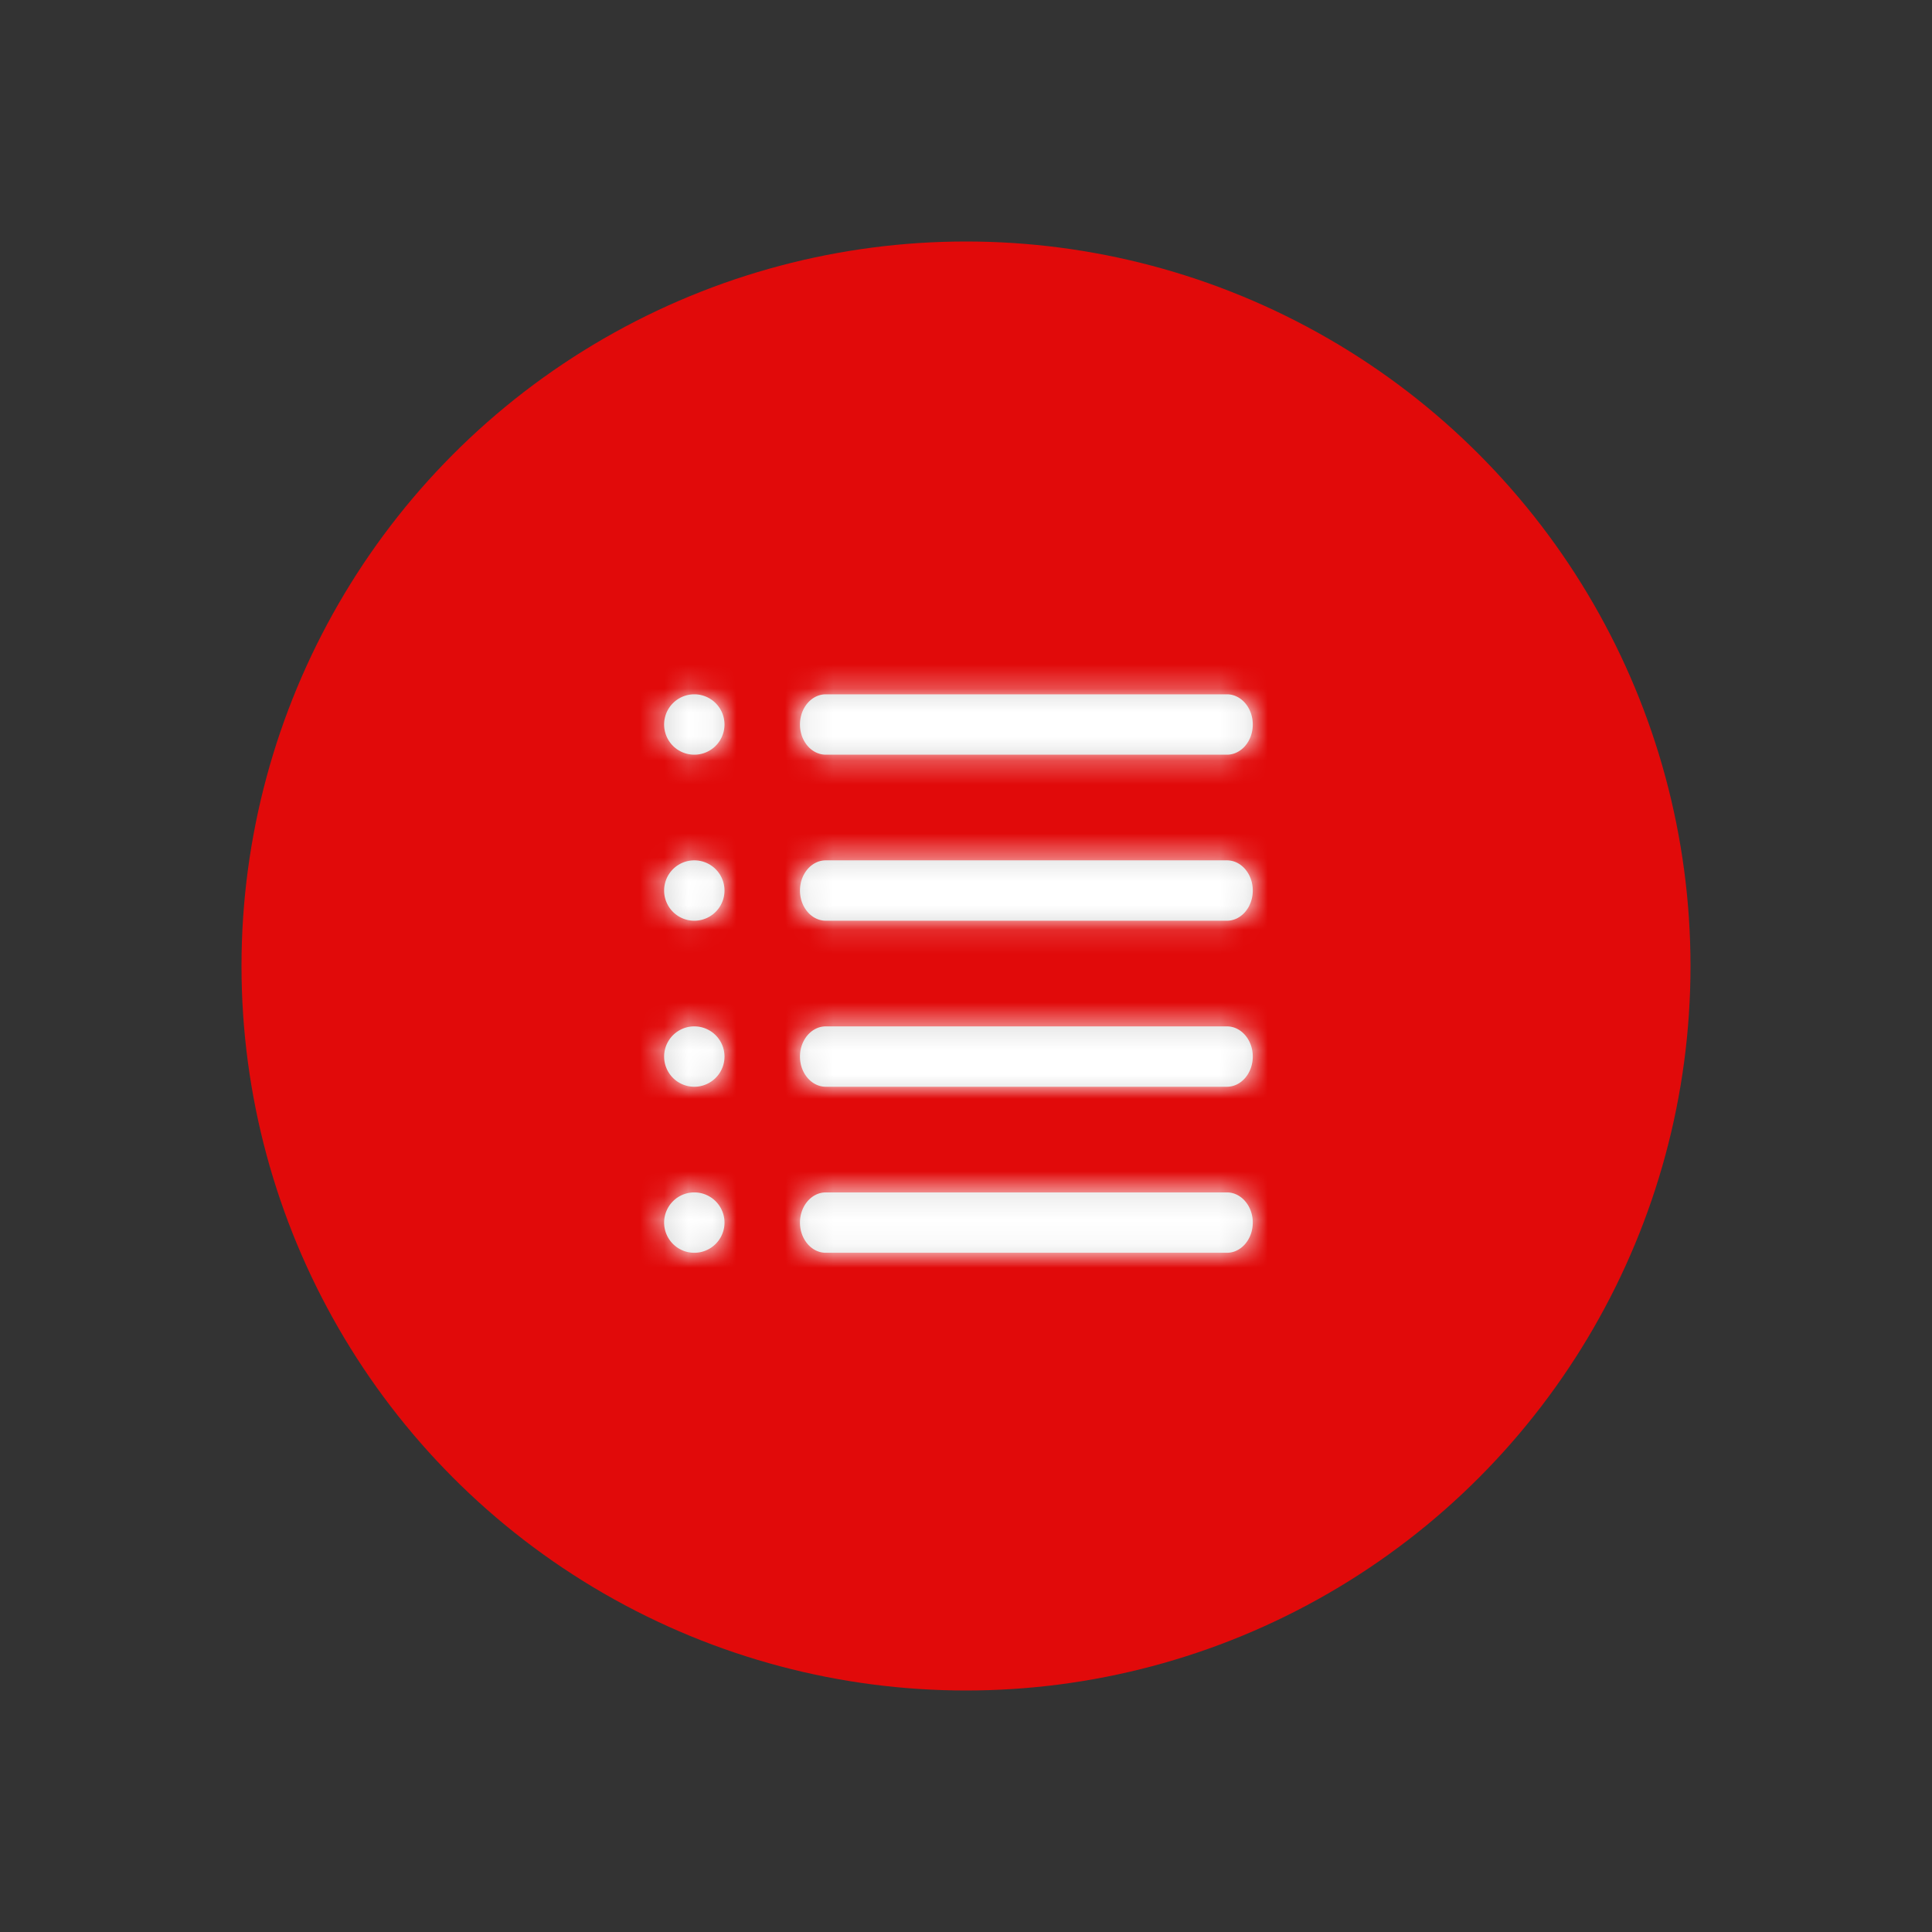
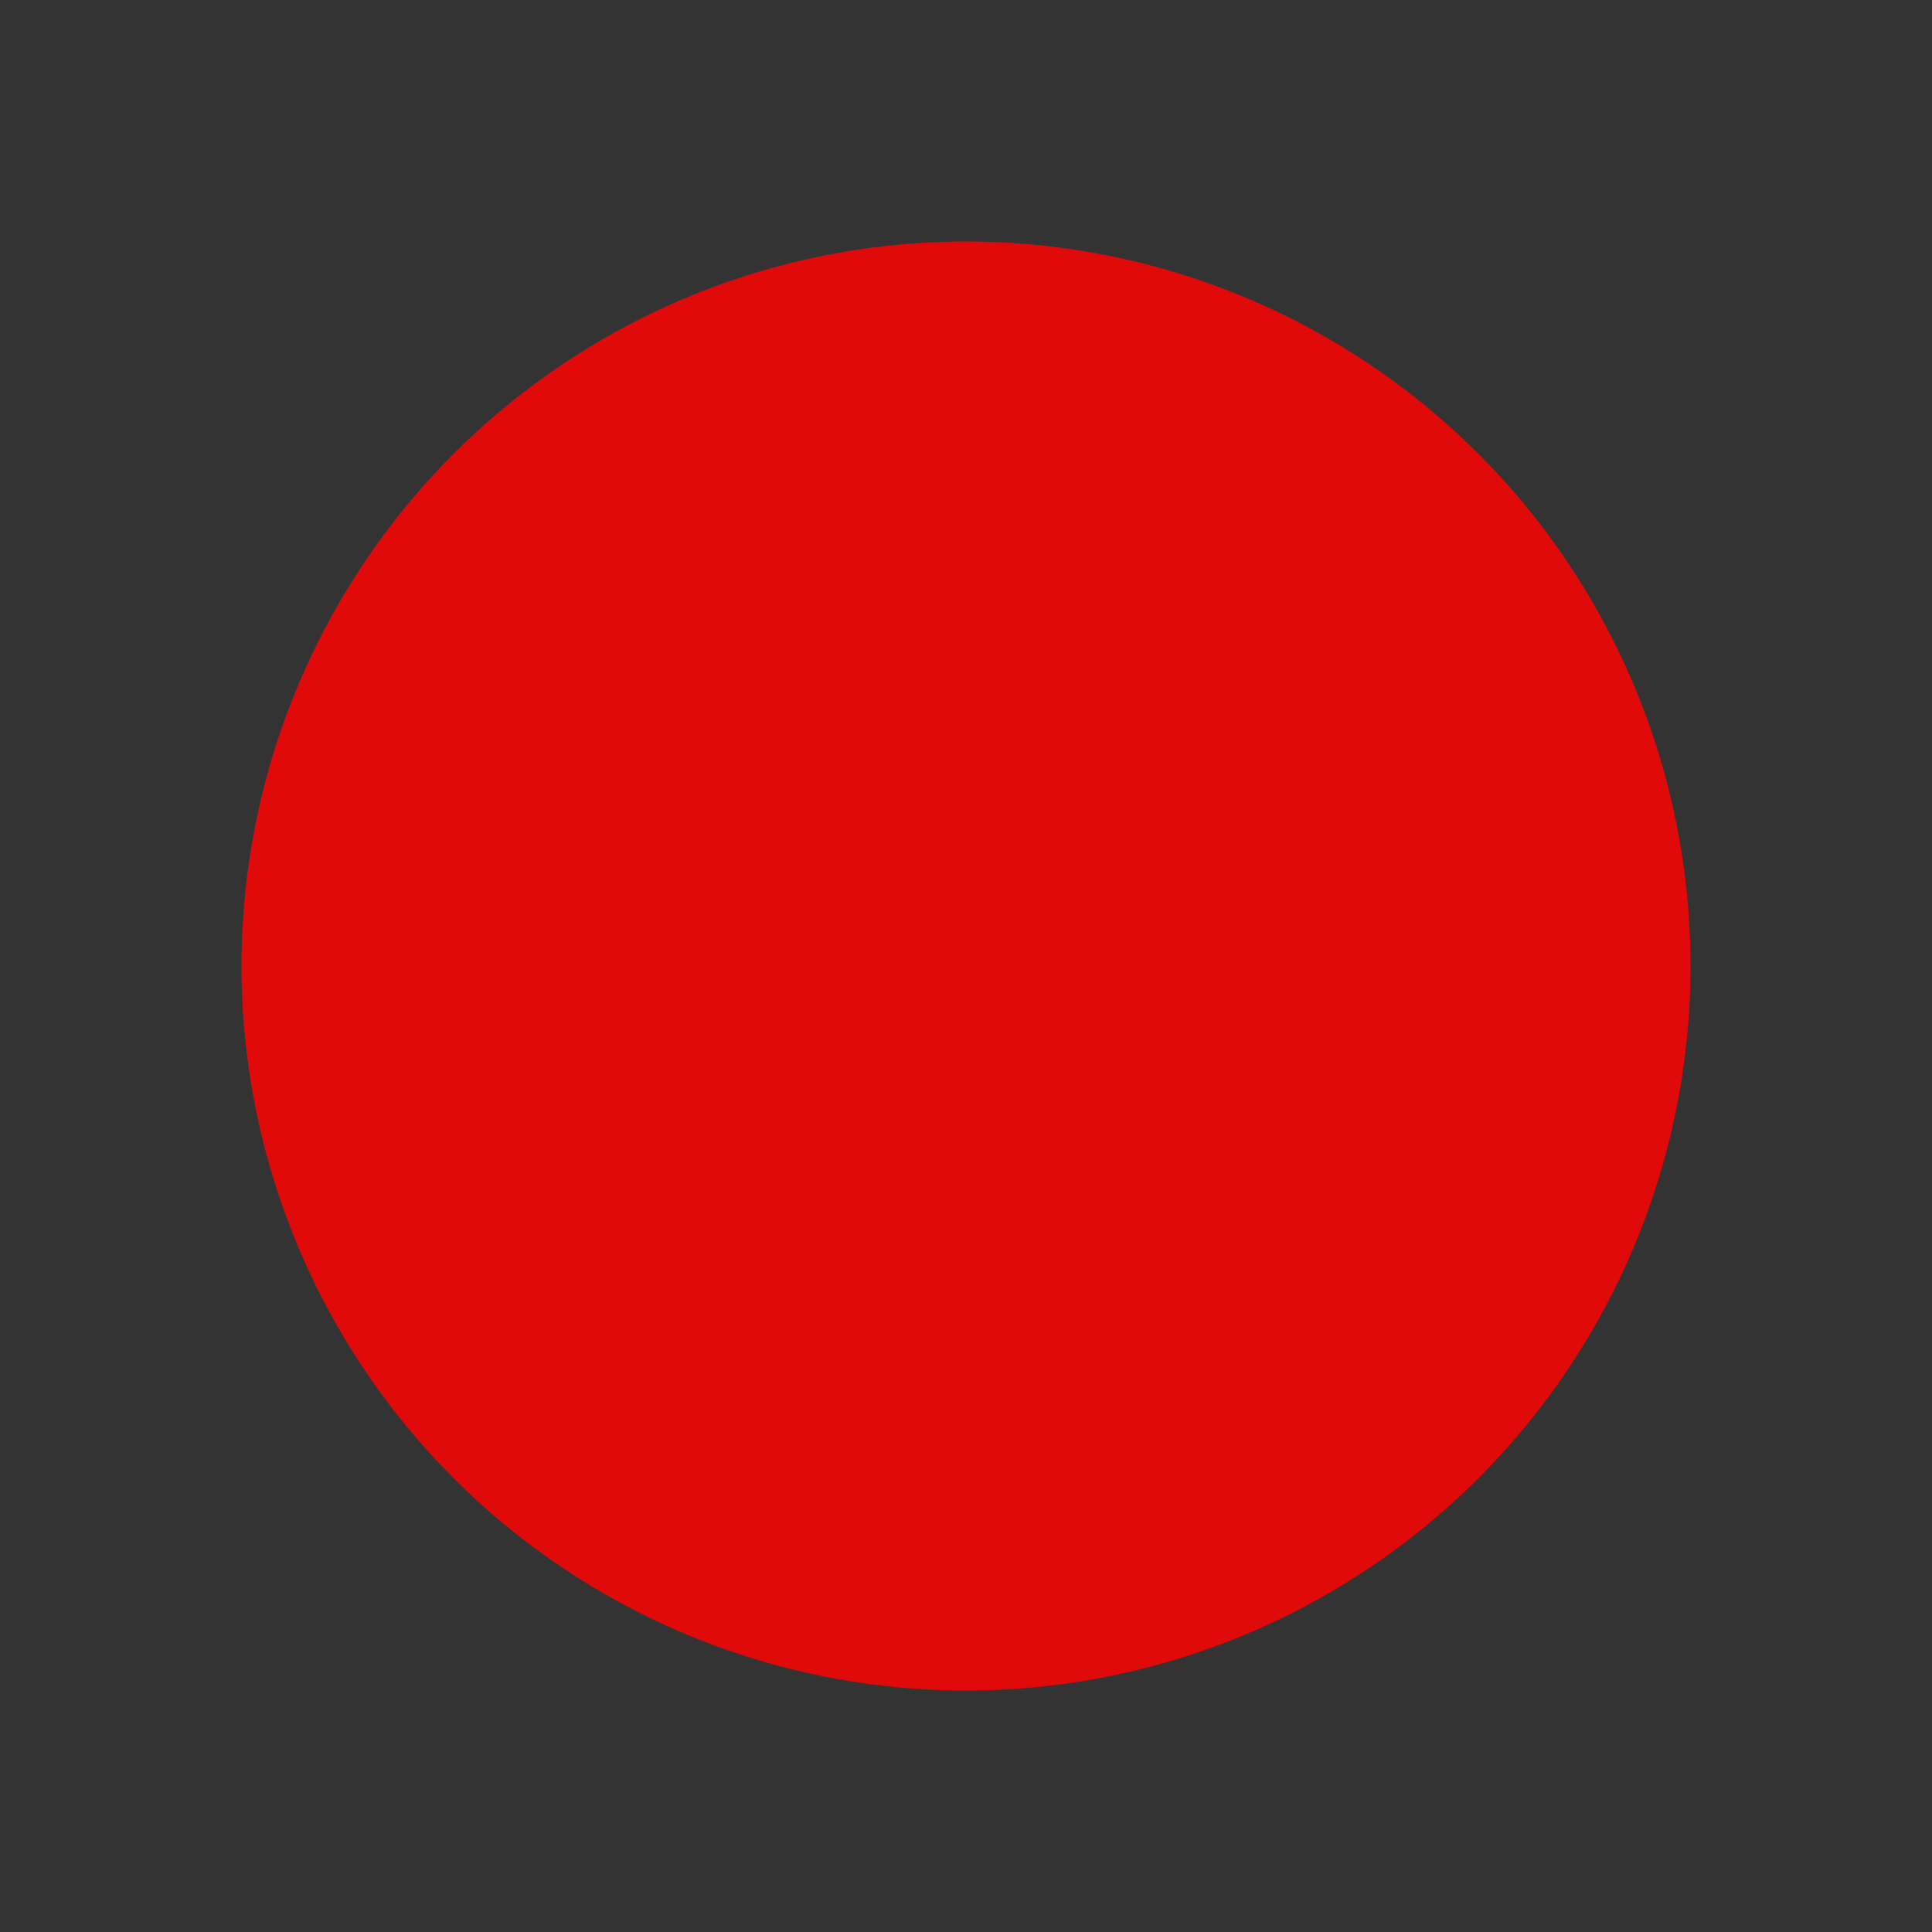
<svg xmlns="http://www.w3.org/2000/svg" xmlns:xlink="http://www.w3.org/1999/xlink" width="80" height="80">
  <rect width="100%" height="100%" fill="#333333" stroke="none" />
  <defs>
-     <path d="M28.75 49.375a1.25 1.25 0 1 1 0 2.5 1.25 1.25 0 0 1 0-2.5zm22.054 0c.591 0 1.071.56 1.071 1.25s-.48 1.25-1.071 1.25H34.196c-.591 0-1.071-.56-1.071-1.25s.48-1.25 1.071-1.25h16.608zM28.75 42.5a1.25 1.25 0 1 1 0 2.5 1.25 1.25 0 0 1 0-2.5zm22.054 0c.591 0 1.071.56 1.071 1.25S51.395 45 50.804 45H34.196c-.591 0-1.071-.56-1.071-1.25s.48-1.25 1.071-1.25h16.608zM28.75 35.625a1.25 1.25 0 1 1 0 2.5 1.25 1.25 0 0 1 0-2.5zm22.054 0c.591 0 1.071.56 1.071 1.25s-.48 1.25-1.071 1.25H34.196c-.591 0-1.071-.56-1.071-1.25s.48-1.25 1.071-1.25h16.608zM28.75 28.75a1.25 1.25 0 1 1 0 2.5 1.25 1.25 0 0 1 0-2.5zm22.054 0c.591 0 1.071.56 1.071 1.25s-.48 1.25-1.071 1.25H34.196c-.591 0-1.071-.56-1.071-1.25s.48-1.25 1.071-1.25h16.608z" id="a" />
-   </defs>
+     </defs>
  <g fill="none" fill-rule="evenodd">
    <circle fill="#E10A0A" cx="40" cy="40" r="30" />
    <path d="M0 0h80v80H0z" />
    <mask id="b" fill="#fff">
      <use xlink:href="#a" />
    </mask>
    <use fill="#D8D8D8" xlink:href="#a" />
    <g mask="url(#b)" fill="#FFF">
      <path d="M15 15h50v50H15z" />
    </g>
  </g>
</svg>